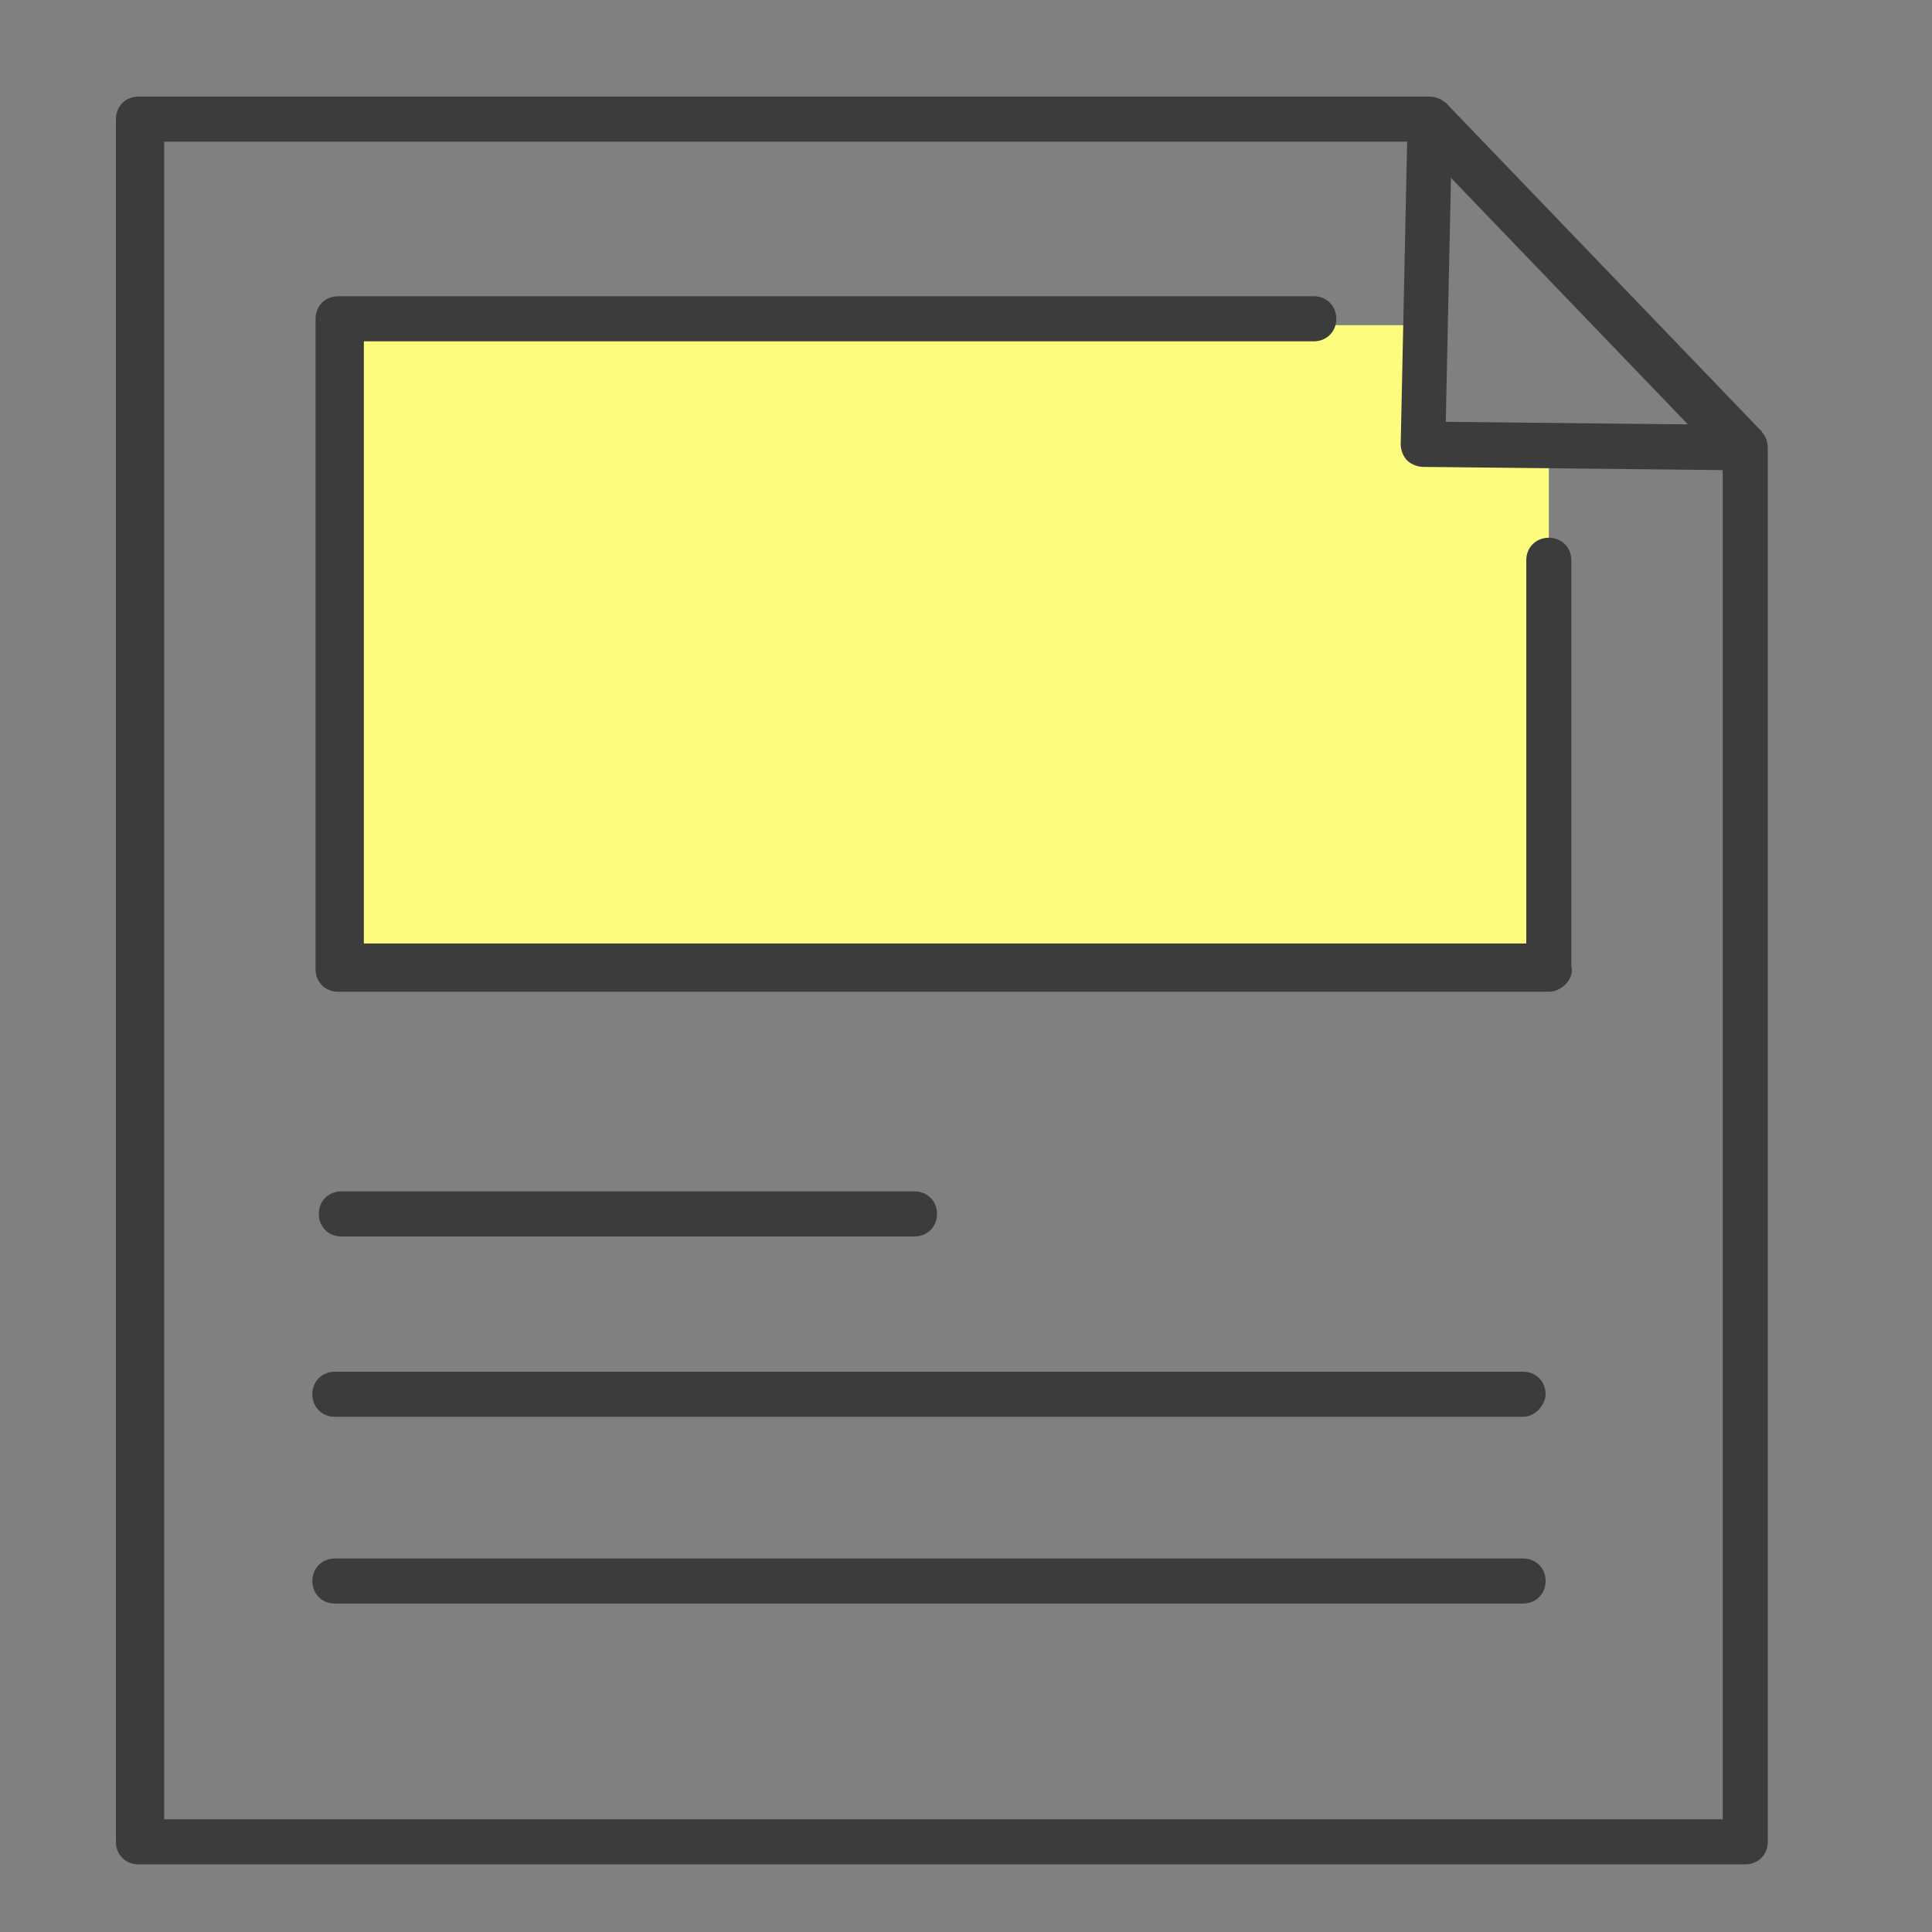
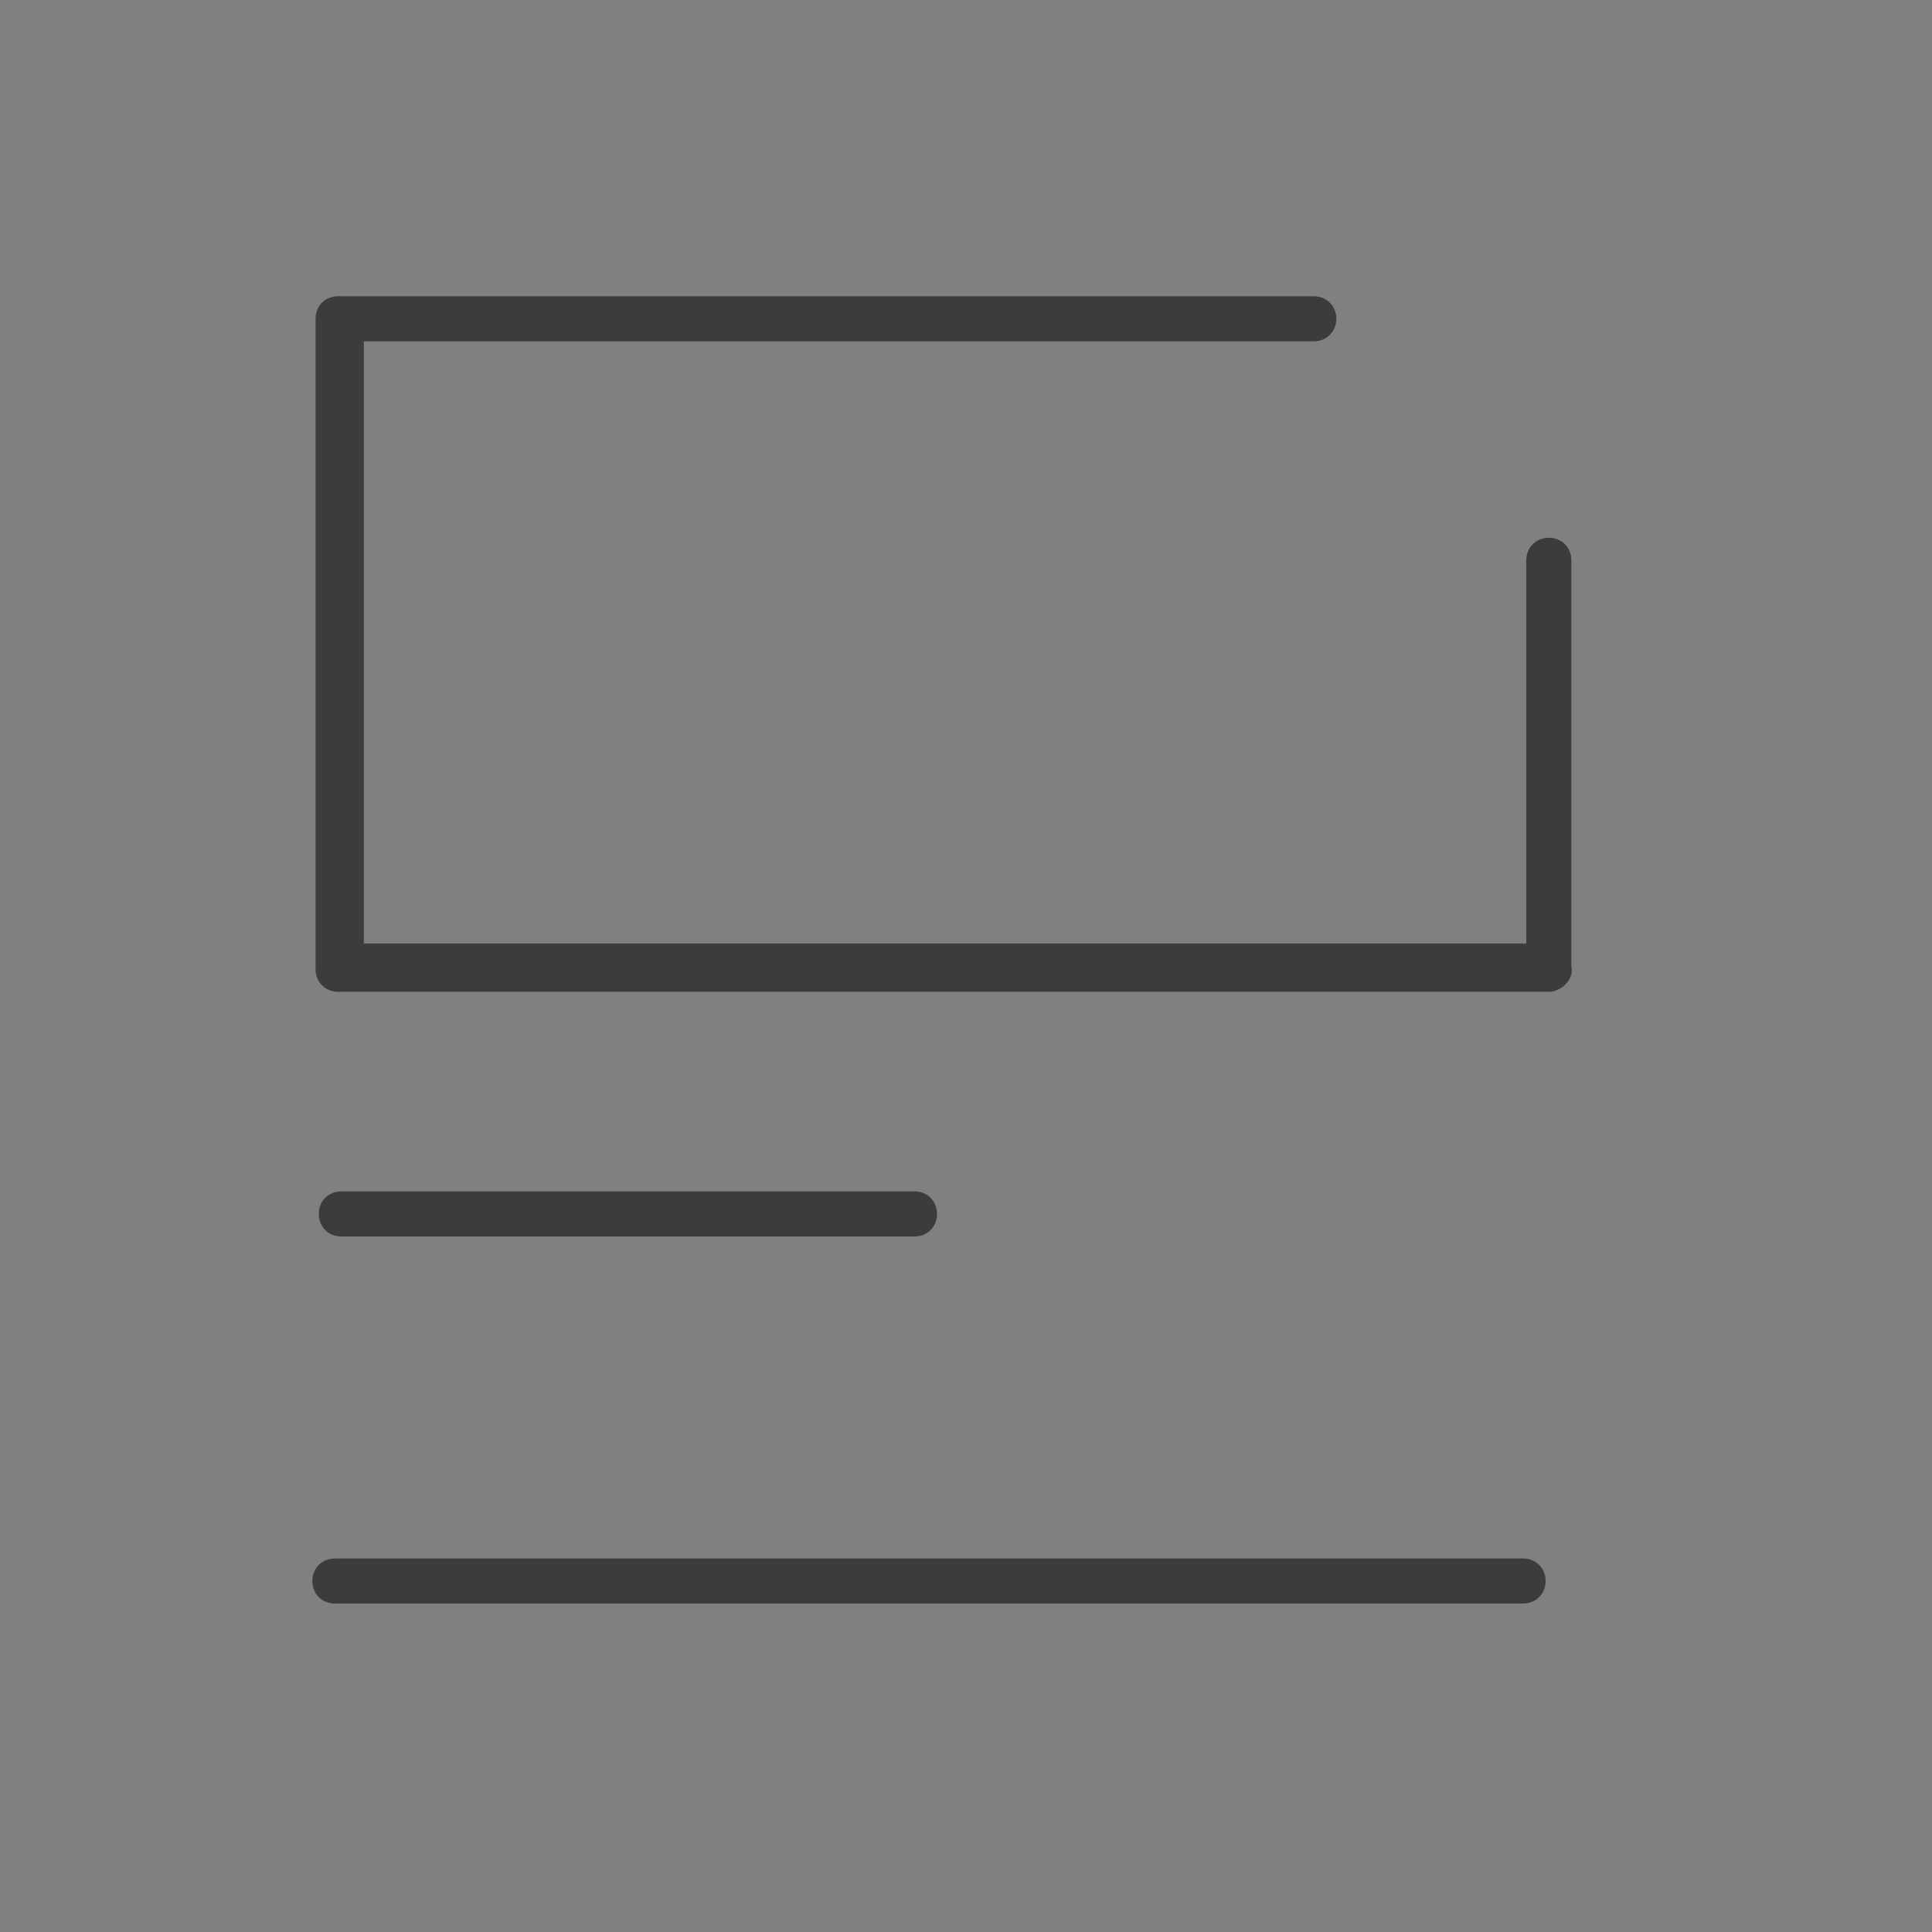
<svg xmlns="http://www.w3.org/2000/svg" version="1.1" id="Ebene_1" x="0px" y="0px" viewBox="0 0 60 60" style="enable-background:new 0 0 60 60;" xml:space="preserve">
  <rect x="0" y="0" width="60" height="60" fill="#808080" stroke="none" />
  <style type="text/css">
	.st0{fill:#FCFD7E;}
	.st1{fill:#3C3C3C;}
</style>
-   <polygon class="st0" points="11,10.1 44.1,10.1 44.3,13.7 48.1,13.8 48.1,29.6 11,29.6 " />
  <g>
    <g>
      <g>
-         <path class="st1" d="M54.2,57.9H4.3c-0.4,0-0.7-0.3-0.7-0.7V3.7c0-0.4,0.3-0.7,0.7-0.7h40.1c0.2,0,0.4,0.1,0.5,0.2     c0.1,0.1,0.2,0.3,0.2,0.5l-0.2,9.4l9.3,0.1c0.4,0,0.7,0.3,0.7,0.7v43.3C54.9,57.6,54.6,57.9,54.2,57.9z M5.1,56.5h48.4V14.6     l-9.3-0.1c-0.2,0-0.4-0.1-0.5-0.2c-0.1-0.1-0.2-0.3-0.2-0.5l0.2-9.4H5.1V56.5z" />
-       </g>
+         </g>
      <g>
        <path class="st1" d="M48.1,30.8H10.5c-0.4,0-0.7-0.3-0.7-0.7V9.9c0-0.4,0.3-0.7,0.7-0.7h30.3c0.4,0,0.7,0.3,0.7,0.7     s-0.3,0.7-0.7,0.7H11.3v18.7h36.1V17.4c0-0.4,0.3-0.7,0.7-0.7s0.7,0.3,0.7,0.7V30C48.9,30.4,48.5,30.8,48.1,30.8z" />
      </g>
      <g>
        <path class="st1" d="M28.4,38.4H10.6c-0.4,0-0.7-0.3-0.7-0.7s0.3-0.7,0.7-0.7h17.8c0.4,0,0.7,0.3,0.7,0.7S28.8,38.4,28.4,38.4z" />
      </g>
      <g>
-         <path class="st1" d="M47.3,44H10.4c-0.4,0-0.7-0.3-0.7-0.7c0-0.4,0.3-0.7,0.7-0.7h36.9c0.4,0,0.7,0.3,0.7,0.7     C48,43.6,47.7,44,47.3,44z" />
-       </g>
+         </g>
      <g>
        <path class="st1" d="M47.3,49.8H10.4c-0.4,0-0.7-0.3-0.7-0.7s0.3-0.7,0.7-0.7h36.9c0.4,0,0.7,0.3,0.7,0.7S47.7,49.8,47.3,49.8z" />
      </g>
    </g>
    <g>
-       <rect x="48.5" y="1.7" transform="matrix(0.721 -0.693 0.693 0.721 7.659 36.603)" class="st1" width="1.5" height="14.2" />
-     </g>
+       </g>
  </g>
</svg>